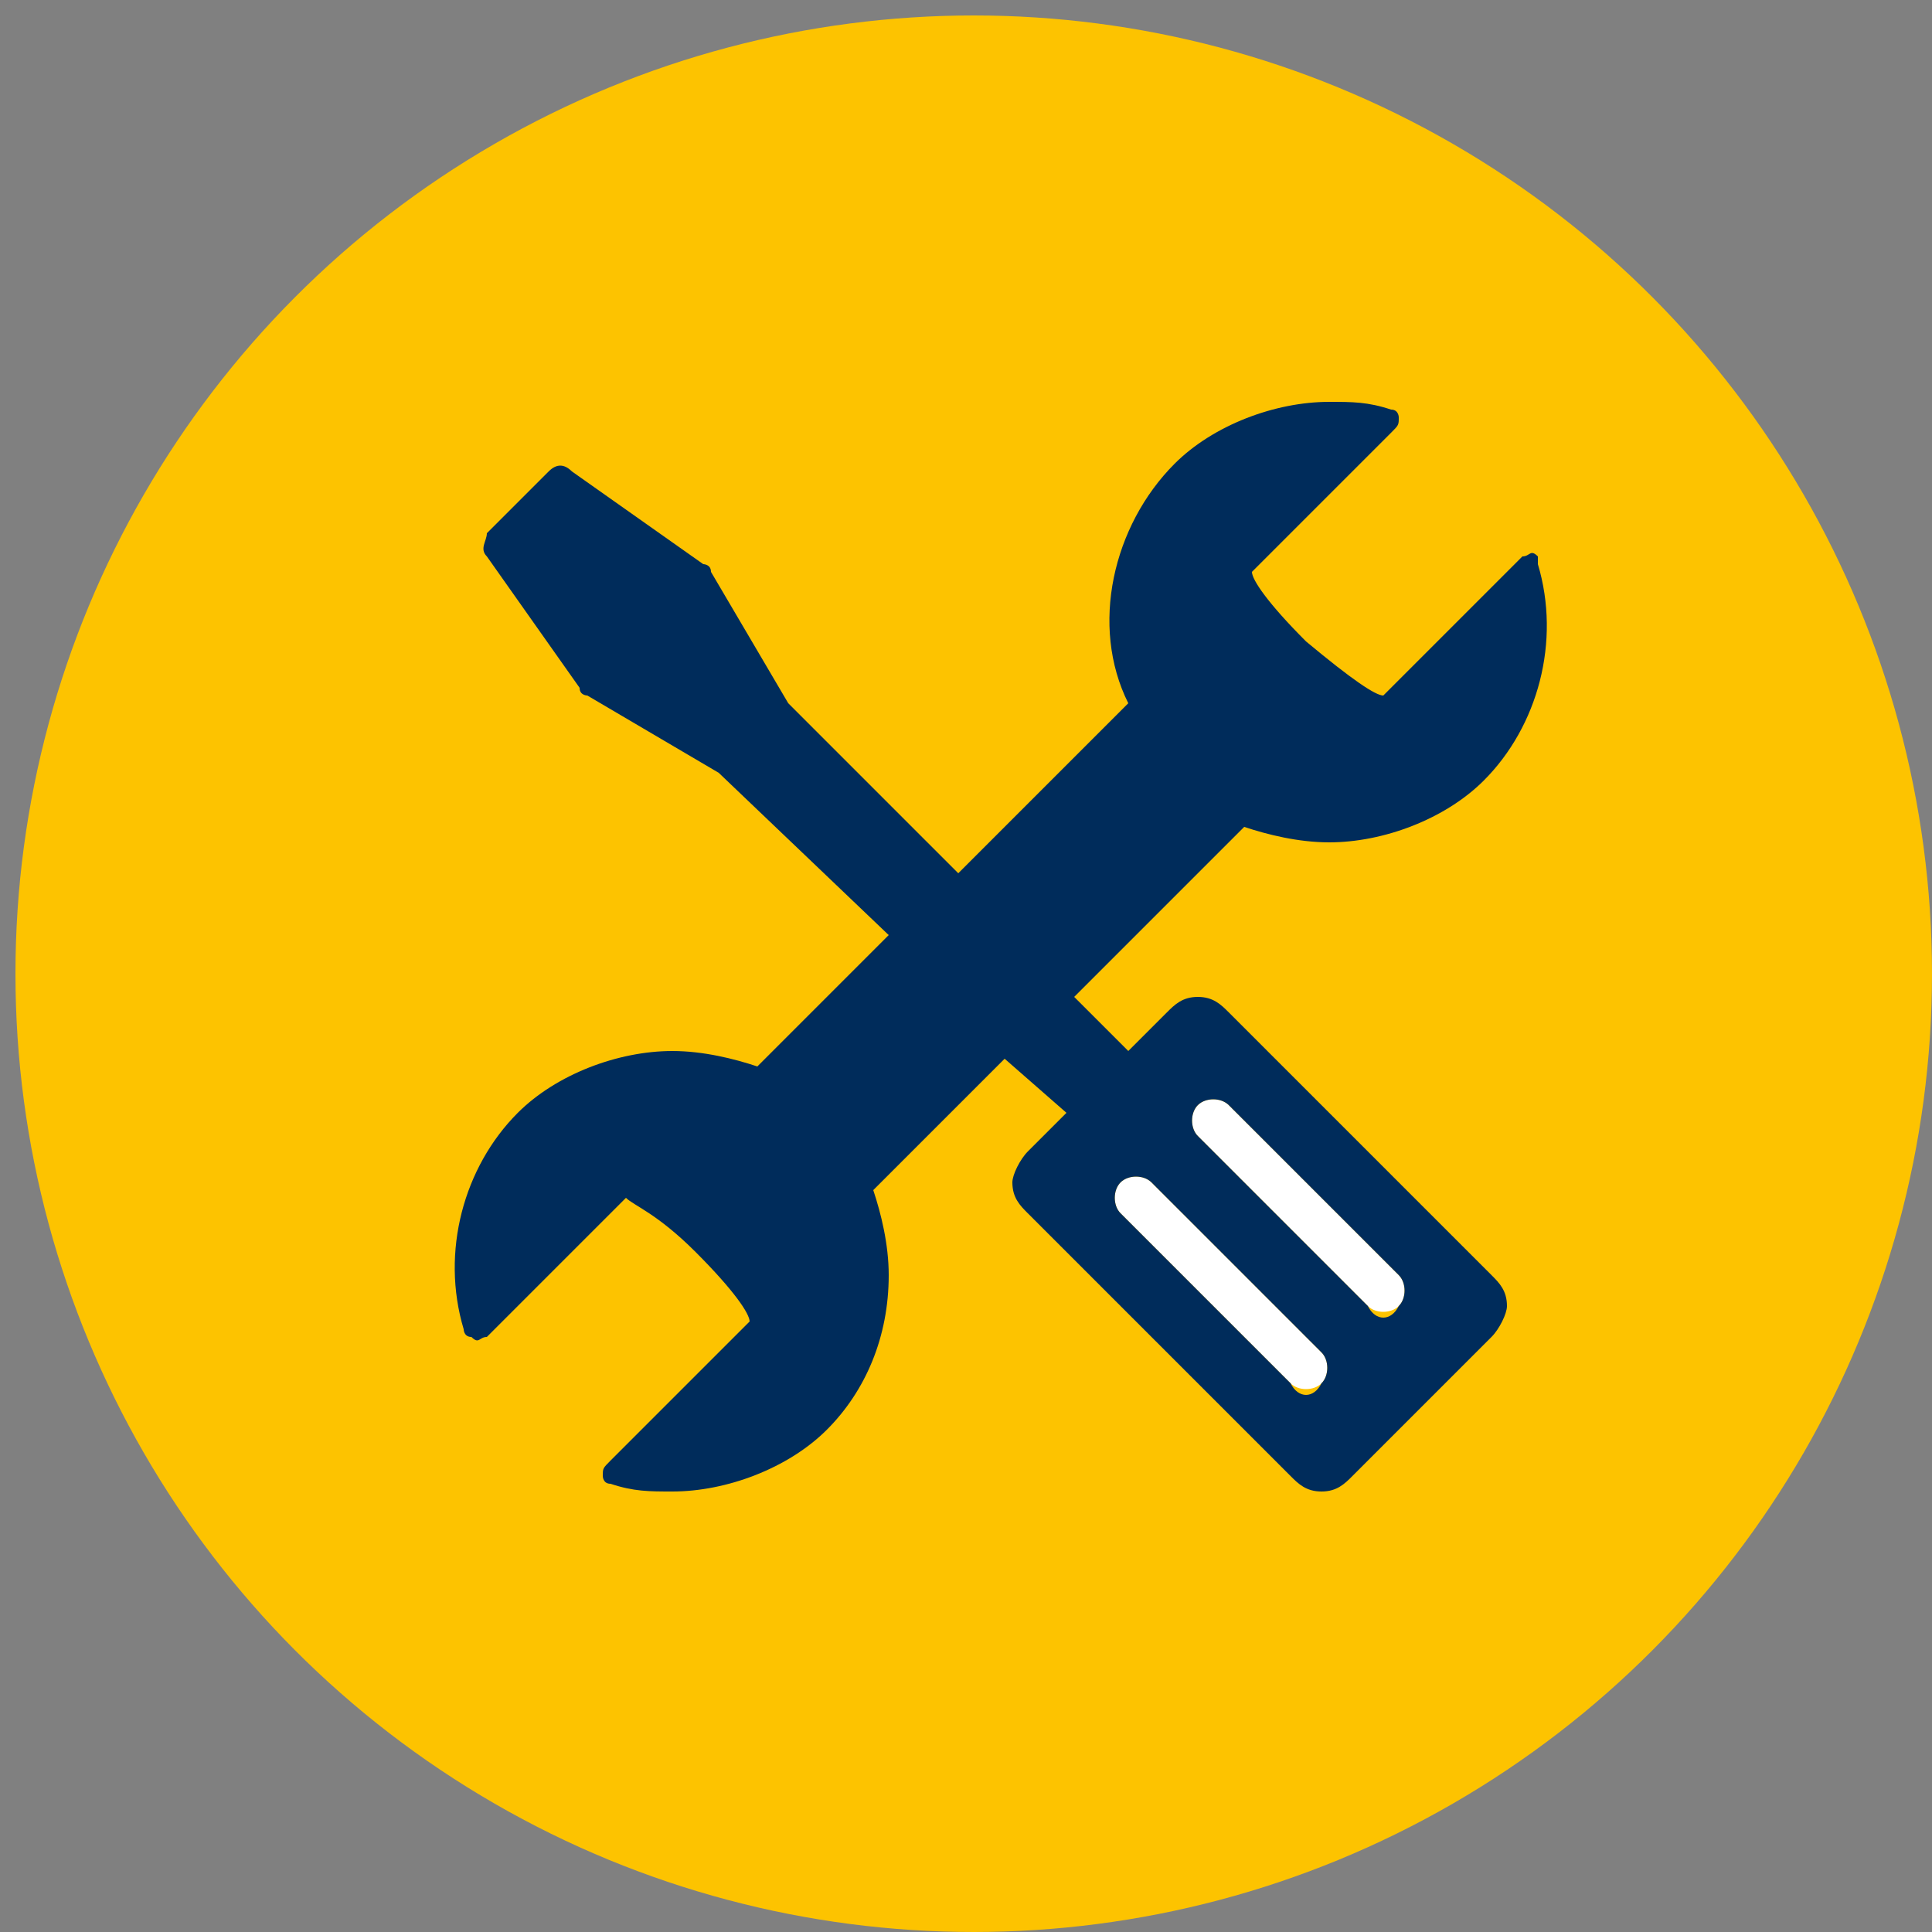
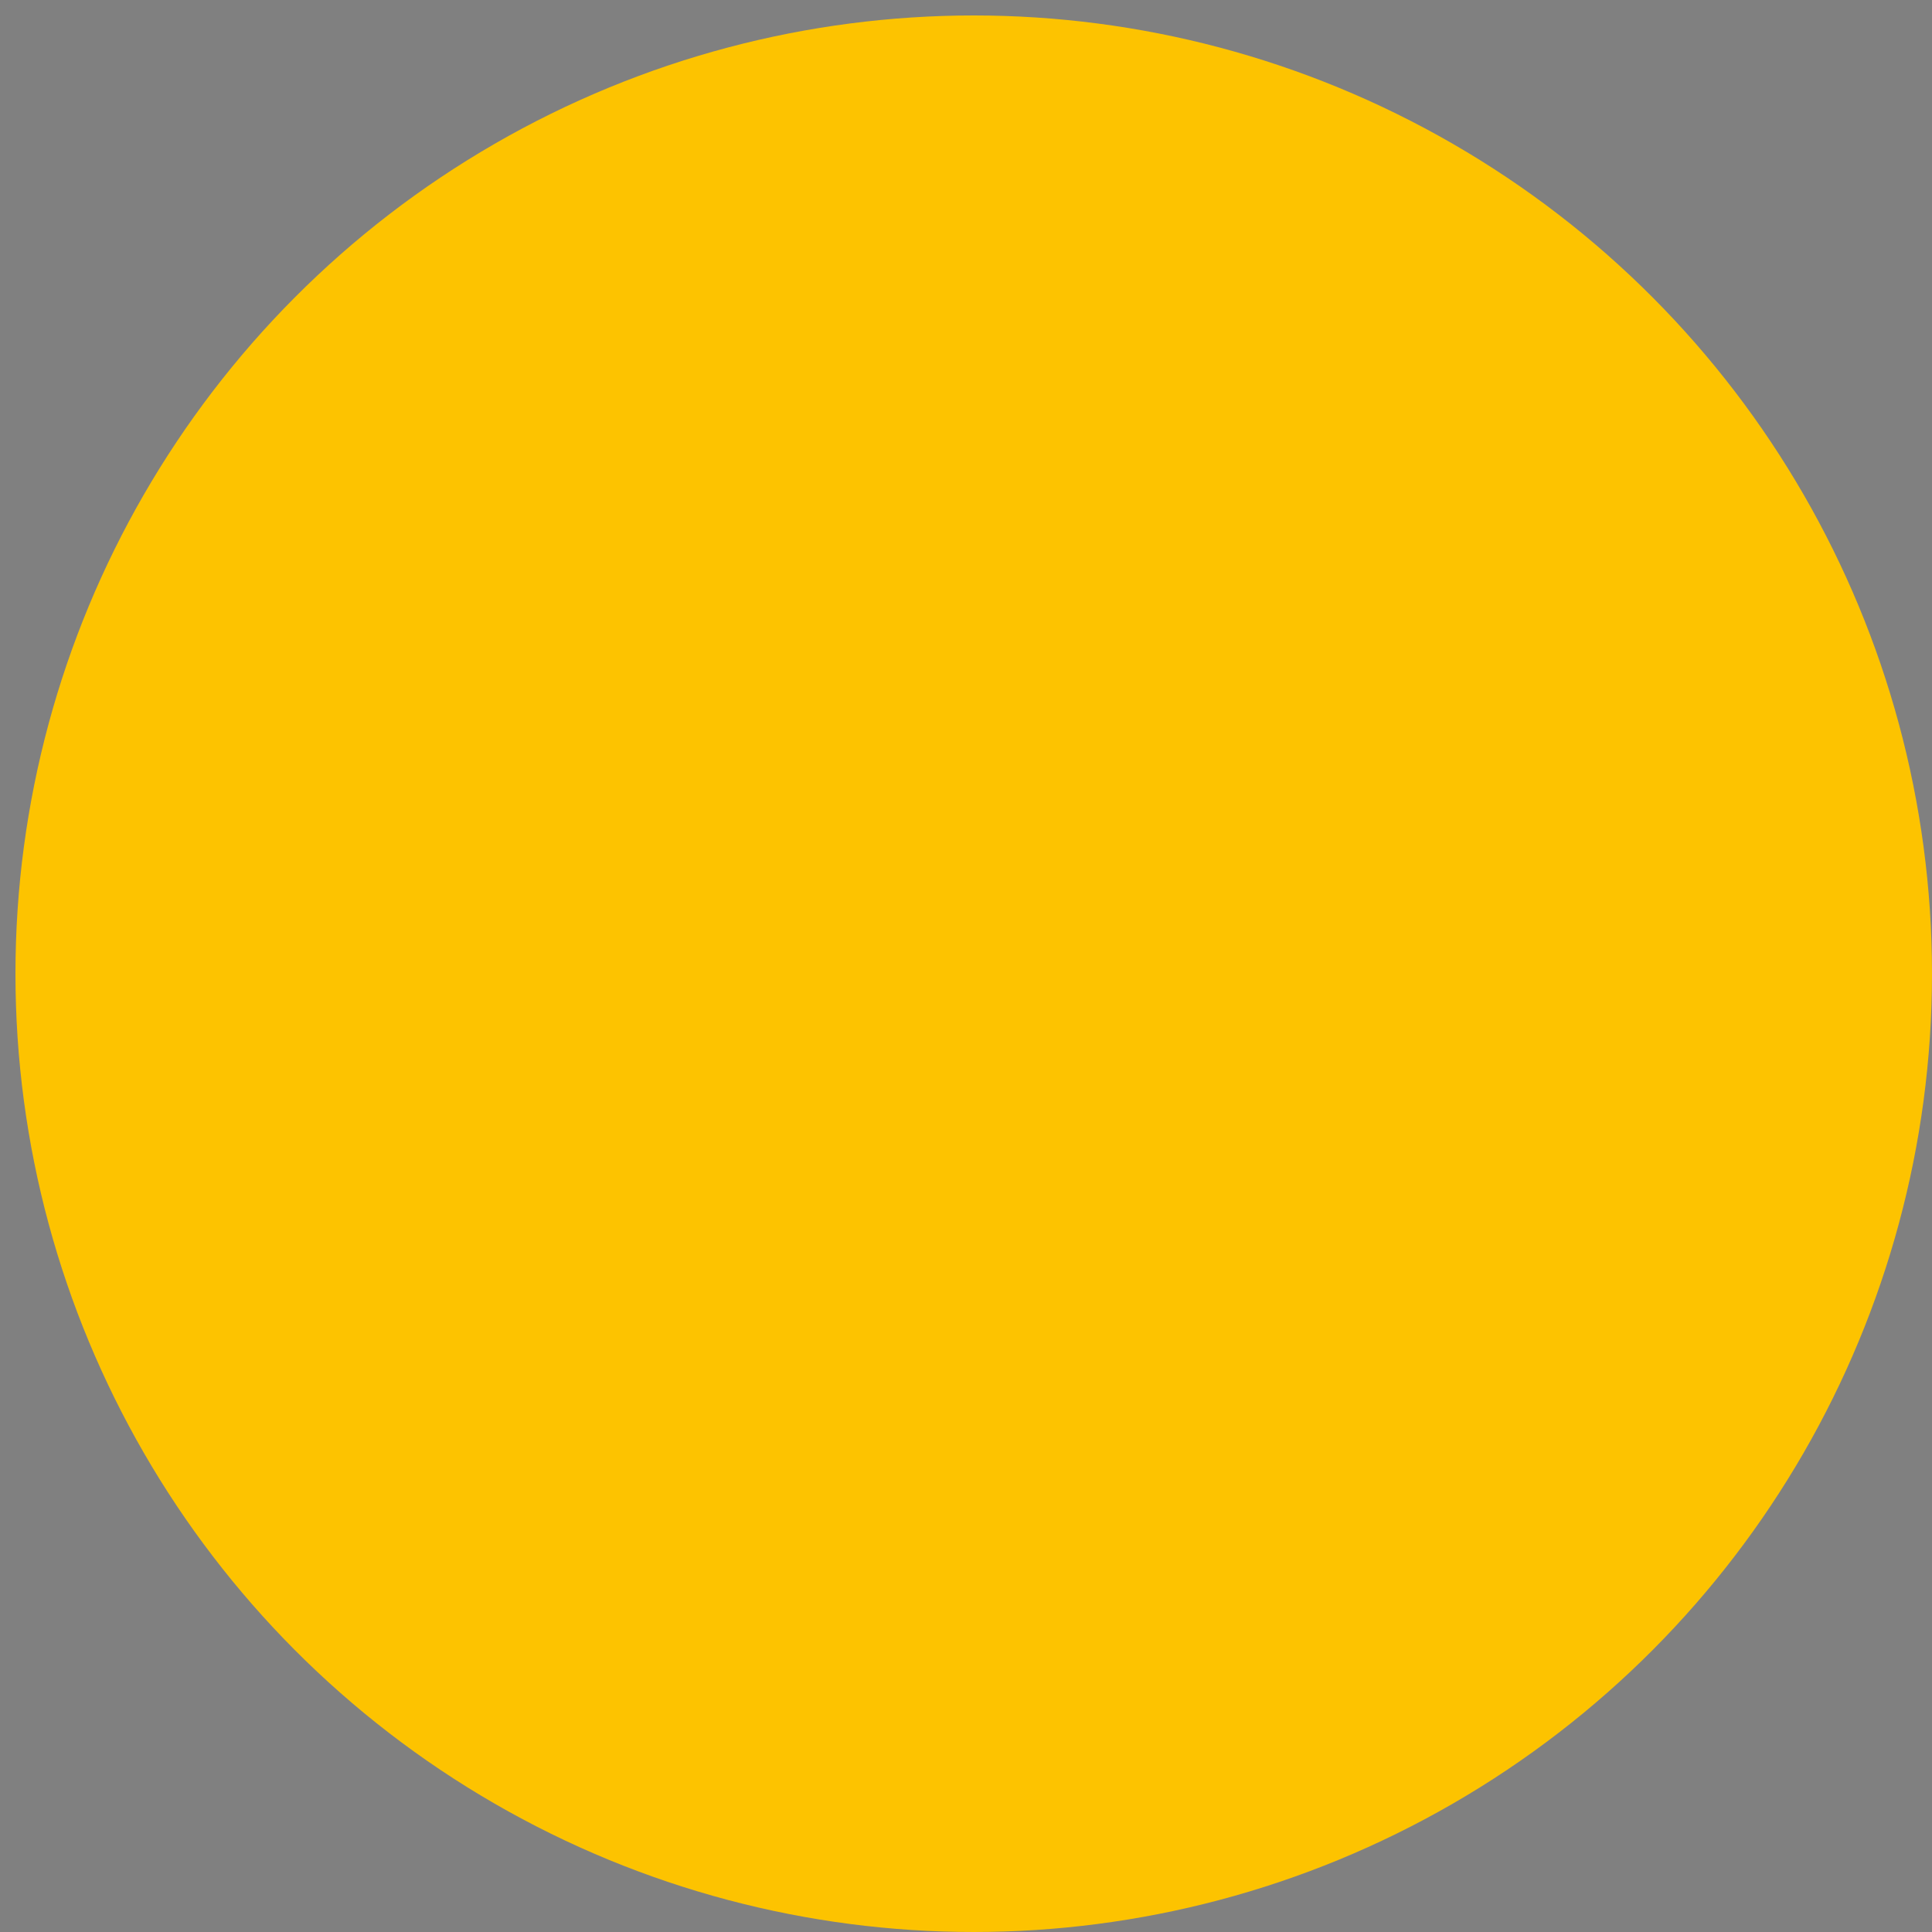
<svg xmlns="http://www.w3.org/2000/svg" version="1.1" id="Icos" x="0px" y="0px" viewBox="0 0 25 25" style="enable-background:new 0 0 25 25;" xml:space="preserve">
  <rect x="0" y="0" width="25" height="25" fill="#808080" stroke="none" />
  <style type="text/css">
	.st0{fill:#FDC300;}
	.st1{fill:#FFFFFF;}
	.st2{fill:#002C5B;}
</style>
  <circle class="st0" cx="12.6" cy="12.6" r="12.4" />
  <g>
    <g id="XMLID_1_">
      <g>
-         <path class="st1" d="M18.1,16.5c0.1,0.1,0.1,0.3,0,0.4c-0.1,0.1-0.3,0.1-0.4,0l-2.2-2.2c-0.1-0.1-0.1-0.3,0-0.4     c0.1-0.1,0.3-0.1,0.4,0L18.1,16.5z" />
-         <path class="st1" d="M17.1,17.5c0.1,0.1,0.1,0.3,0,0.4c-0.1,0.1-0.3,0.1-0.4,0l-2.2-2.2c-0.1-0.1-0.1-0.3,0-0.4     c0.1-0.1,0.3-0.1,0.4,0L17.1,17.5z" />
-         <path class="st2" d="M17.1,17.9c0.1-0.1,0.1-0.3,0-0.4l-2.2-2.2c-0.1-0.1-0.3-0.1-0.4,0c-0.1,0.1-0.1,0.3,0,0.4l2.2,2.2     C16.8,18.1,17,18.1,17.1,17.9z M18.1,16.9c0.1-0.1,0.1-0.3,0-0.4l-2.2-2.2c-0.1-0.1-0.3-0.1-0.4,0c-0.1,0.1-0.1,0.3,0,0.4     l2.2,2.2C17.8,17.1,18,17.1,18.1,16.9z M19.9,7.3c0.3,1,0,2.1-0.7,2.8c-0.5,0.5-1.3,0.8-2,0.8c-0.4,0-0.8-0.1-1.1-0.2l-2.2,2.2     l0.7,0.7l0.5-0.5c0.1-0.1,0.2-0.2,0.4-0.2c0.2,0,0.3,0.1,0.4,0.2l3.4,3.4c0.1,0.1,0.2,0.2,0.2,0.4c0,0.1-0.1,0.3-0.2,0.4     l-1.8,1.8c-0.1,0.1-0.2,0.2-0.4,0.2c-0.2,0-0.3-0.1-0.4-0.2l-3.4-3.4c-0.1-0.1-0.2-0.2-0.2-0.4c0-0.1,0.1-0.3,0.2-0.4l0.5-0.5     L13,13.7l-1.7,1.7c0.1,0.3,0.2,0.7,0.2,1.1c0,0.8-0.3,1.5-0.8,2c-0.5,0.5-1.3,0.8-2,0.8c-0.3,0-0.5,0-0.8-0.1     c-0.1,0-0.1-0.1-0.1-0.1c0-0.1,0-0.1,0.1-0.2l1.8-1.8c0-0.1-0.2-0.4-0.7-0.9c-0.5-0.5-0.8-0.6-0.9-0.7l-1.8,1.8     c-0.1,0-0.1,0.1-0.2,0c-0.1,0-0.1-0.1-0.1-0.1c-0.3-1,0-2.1,0.7-2.8c0.5-0.5,1.3-0.8,2-0.8c0.4,0,0.8,0.1,1.1,0.2l1.7-1.7L9.3,10     c0,0,0,0,0,0L7.6,9c0,0-0.1,0-0.1-0.1L6.3,7.2C6.2,7.1,6.3,7,6.3,6.9l0.8-0.8c0.1-0.1,0.2-0.1,0.3,0l1.7,1.2c0,0,0.1,0,0.1,0.1     l1,1.7c0,0,0,0,0,0l2.2,2.2l2.2-2.2c-0.5-1-0.2-2.3,0.6-3.1c0.5-0.5,1.3-0.8,2-0.8c0.3,0,0.5,0,0.8,0.1c0.1,0,0.1,0.1,0.1,0.1     c0,0.1,0,0.1-0.1,0.2l-1.8,1.8c0,0.1,0.2,0.4,0.7,0.9C17.5,8.8,17.8,9,17.9,9l1.8-1.8c0.1,0,0.1-0.1,0.2,0     C19.9,7.2,19.9,7.2,19.9,7.3z" />
-       </g>
+         </g>
      <g>
		</g>
    </g>
  </g>
</svg>